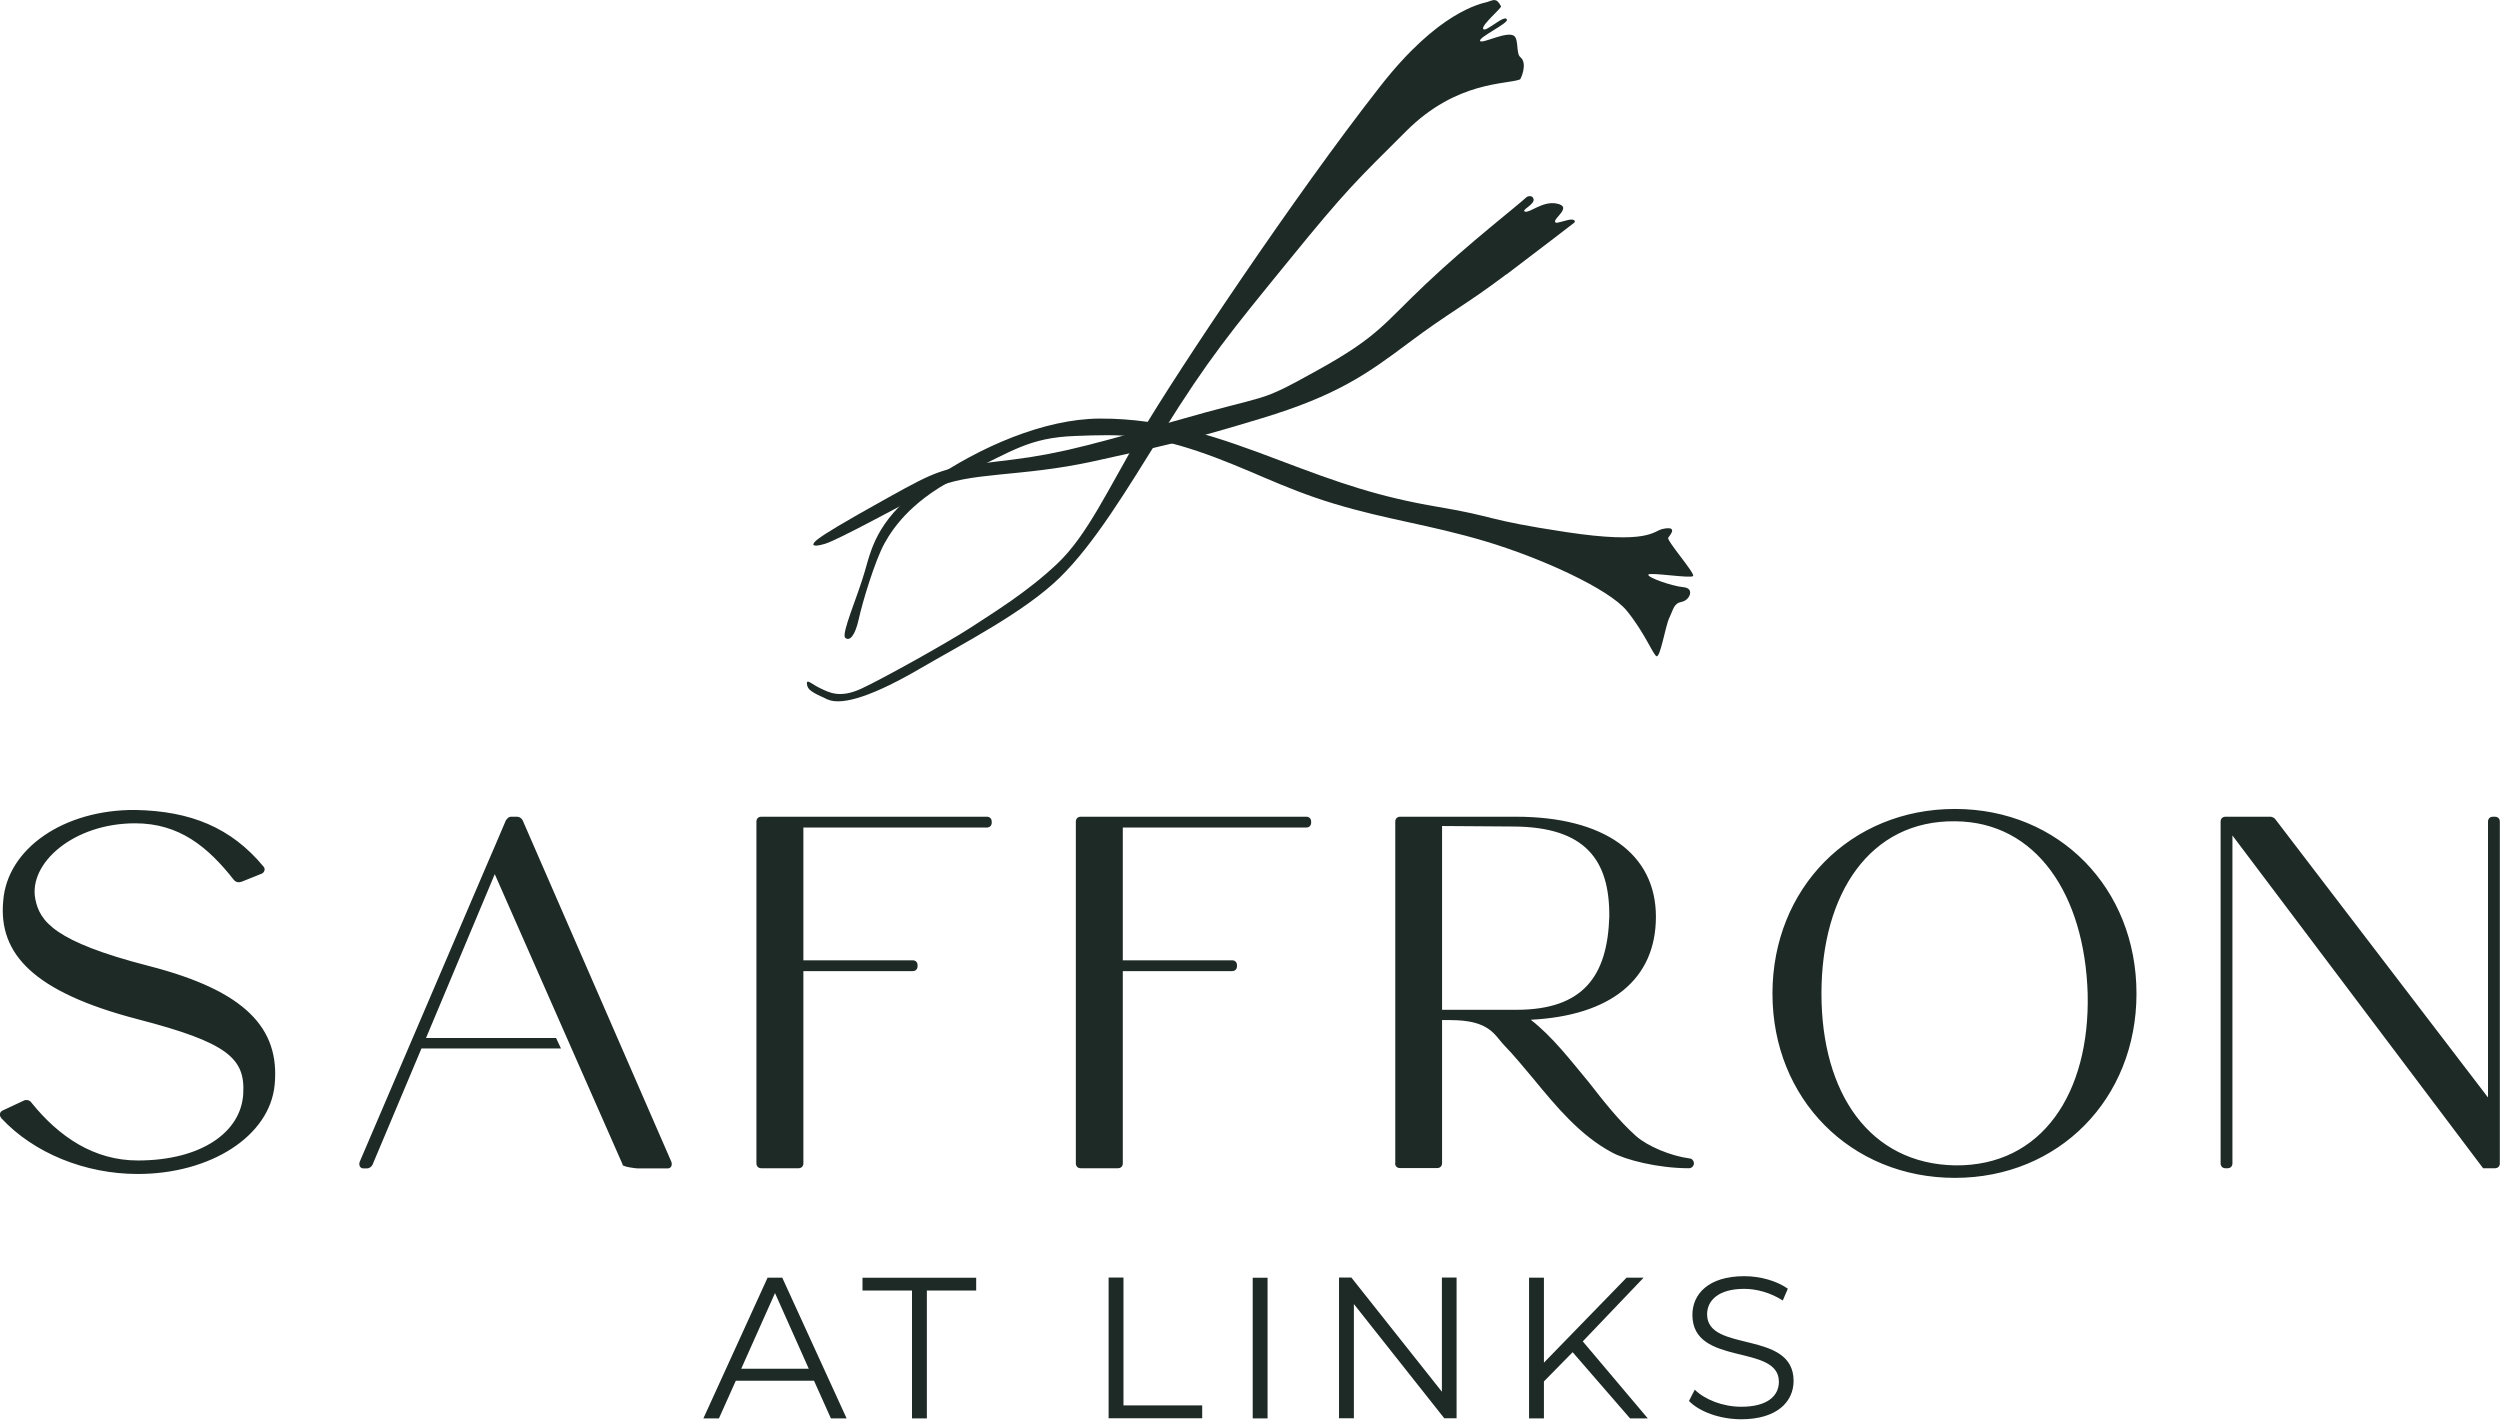
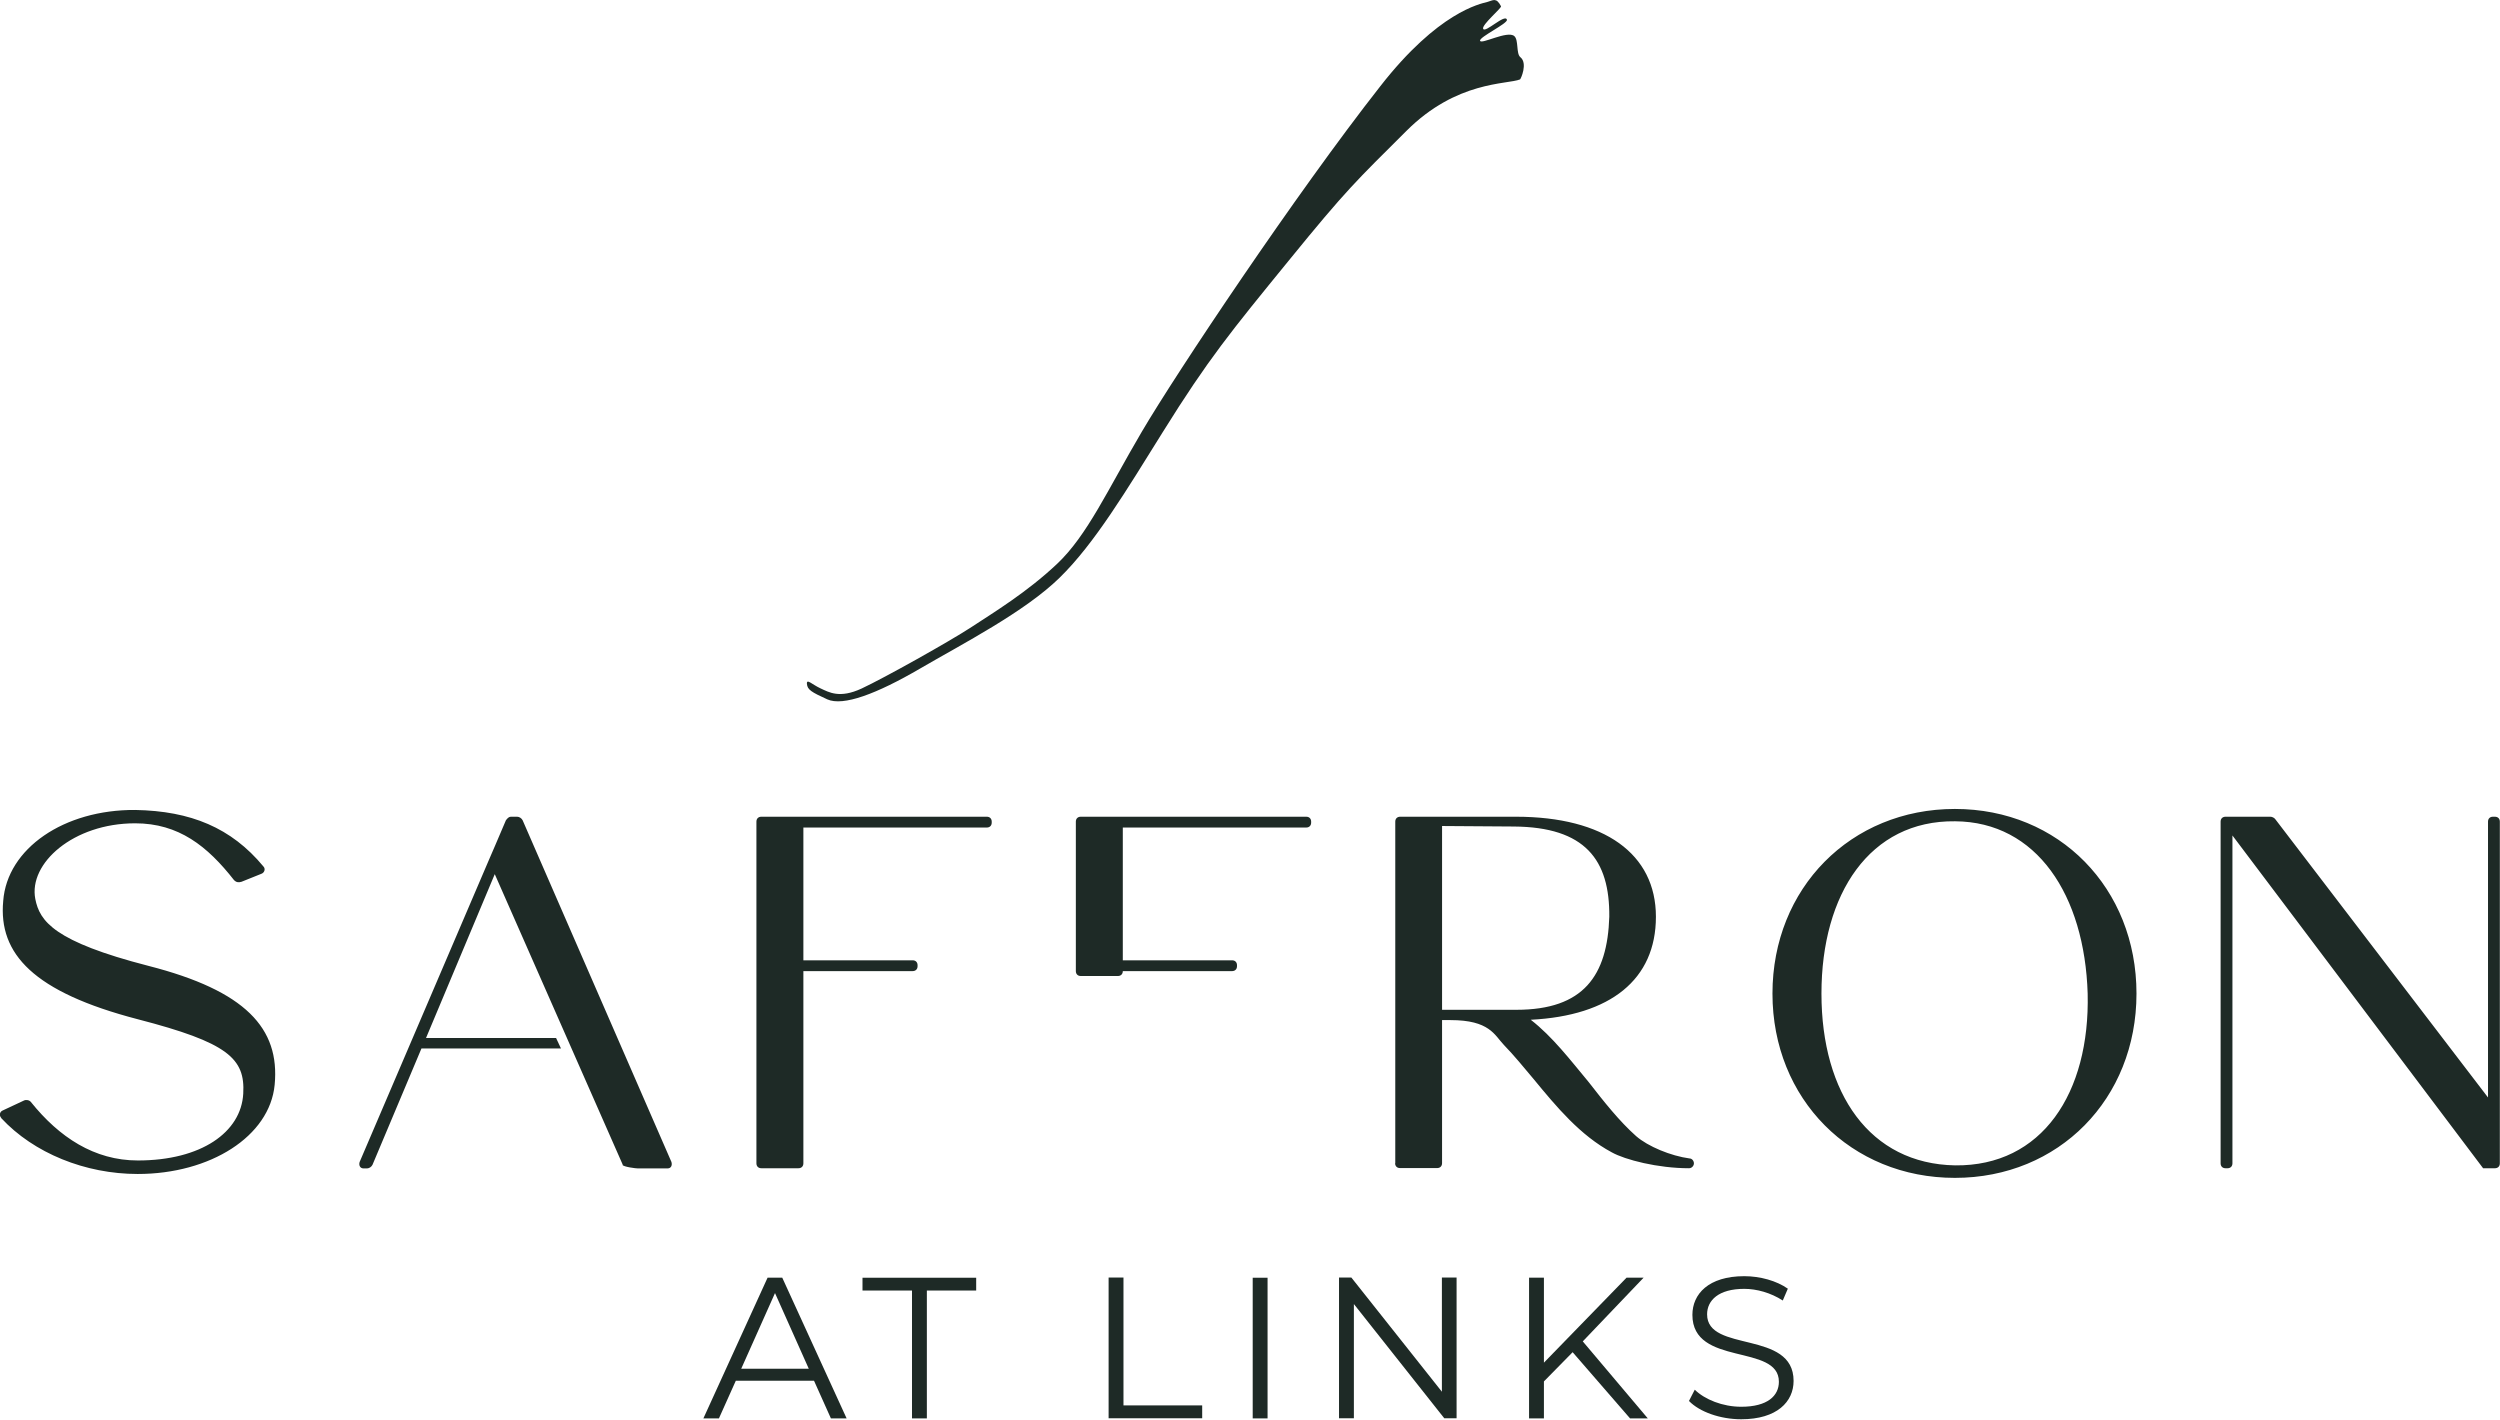
<svg xmlns="http://www.w3.org/2000/svg" id="Layer_2" viewBox="0 0 148 84.04">
  <defs>
    <style>
      .cls-1 {
        fill: #1e2a26;
        fill-rule: evenodd;
      }
    </style>
  </defs>
  <g id="Saffron">
    <g>
      <g>
-         <path class="cls-1" d="M89.19,16.23c-2.42,1.83-3.38,2.25-5.83,4.09-2.44,1.83-4.24,3.1-8.66,4.44-4.42,1.34-5.66,1.6-9.97,2.55-4.31.95-7.43.61-9.43,1.61-2,1-5.66,3.04-6.48,3.28-.82.24-.81.02-.38-.3s1.29-.86,4.15-2.45c2.87-1.59,3.22-1.76,6.36-2.12,3.14-.36,4.51-.65,10.51-2.38,6-1.73,4.86-.99,8.5-3.01,3.65-2.02,3.9-2.72,6.46-5.14,2.56-2.42,5.45-4.65,5.94-5.12.06-.06.38-.16.43.12.06.31-.79.66-.5.73.31.07,1.03-.64,1.86-.48,1.04.2-.35.95-.05,1.13.08.05.64-.16.88-.18.29-.02.27.14.22.18-.42.32-1.55,1.2-4.02,3.07" />
        <path class="cls-1" d="M89.99,4.7c-.76.31-3.75.07-6.73,3.05-2.98,2.97-3.52,3.44-6.96,7.67-3.44,4.22-4.76,5.82-7.47,10.17-2.14,3.43-4.03,6.59-6.1,8.61-2.06,2.02-5.74,3.91-8.28,5.39-2.54,1.48-4.54,2.24-5.48,1.81-.94-.43-1.17-.57-1.2-.91-.03-.34.3.03.8.26.5.23,1.13.62,2.44.01s5.23-2.8,6.52-3.65c1.29-.85,3.26-2.04,5.05-3.73,1.79-1.69,2.98-4.36,5.02-7.83,2.04-3.47,9.11-14.07,14.11-20.44C85.15.7,87.62.23,88.07.11c.32-.09.51-.28.79.26.05.1-1.14,1.09-1.06,1.33.1.3,1.31-.92,1.41-.53.06.22-1.64,1.02-1.59,1.24.05.25,1.63-.63,2.03-.27.26.23.1,1.03.35,1.24.46.36.03,1.31-.02,1.33" />
-         <path class="cls-1" d="M98.41,31.32c-.54.12-.8.92-5.69.18-4.89-.74-4.06-.9-7.58-1.49-3.53-.6-5.81-1.4-9.37-2.75-3.56-1.35-6.79-2.5-10.68-2.48-3.28.02-7.09,1.68-10.05,3.72-3,2.07-3.41,3.79-3.83,5.28-.42,1.49-1.43,3.76-1.17,3.98.26.22.58-.12.8-1.12.22-1,.95-3.43,1.52-4.47.57-1.04,1.78-2.7,4.67-4.08,2.89-1.38,3.89-2.18,6.61-2.28,2.76-.11,4.27-.1,7.26.9,2.99,1.01,4.9,2.15,8.08,3.11,3.18.96,5.6,1.23,8.94,2.22,3.34,1,7.32,2.82,8.38,4.11,1.05,1.29,1.52,2.52,1.75,2.69.23.18.53-1.75.77-2.26.25-.51.26-.86.73-.95.47-.08.81-.81.1-.87-.71-.07-2.13-.58-2.07-.74.06-.16,2.52.24,2.65.08.13-.16-1.59-2.11-1.47-2.27.12-.16.61-.73-.36-.51" />
      </g>
      <path class="cls-1" d="M48.2,81.74h-4.64l-1,2.23h-.92l3.8-8.33h.87l3.81,8.33h-.93l-1-2.23h0ZM47.88,81.03l-2-4.48-2,4.48h3.99ZM53.98,76.4h-2.92v-.76h6.73v.76h-2.92v7.57h-.88v-7.57ZM65.63,75.63h.88v7.57h4.66v.76h-5.54v-8.33ZM74.16,83.97h.88v-8.33h-.88v8.33ZM86.23,75.63v8.33h-.73l-5.35-6.76v6.76h-.88v-8.33h.73l5.36,6.76v-6.76h.87ZM93.1,80.05l-1.7,1.73v2.19h-.88v-8.33h.88v5.03l4.89-5.03h1.01l-3.6,3.77,3.85,4.56h-1.05l-3.4-3.92Z" />
-       <path class="cls-1" d="M99.98,82.95l.35-.68c.59.58,1.65,1.01,2.75,1.01,1.56,0,2.23-.65,2.23-1.48,0-2.28-5.12-.88-5.12-3.96,0-1.23.95-2.29,3.07-2.29.94,0,1.91.27,2.58.74l-.3.7c-.71-.46-1.55-.69-2.28-.69-1.52,0-2.2.68-2.2,1.51,0,2.29,5.12.9,5.12,3.94,0,1.23-.98,2.27-3.1,2.27-1.25,0-2.47-.44-3.09-1.08M.07,66.18c-.15-.18-.06-.38.09-.44l1.26-.59c.12-.06.32-.03.41.09,1.67,2.08,3.75,3.46,6.33,3.46,3.75,0,6.12-1.67,6.24-3.96.12-2.08-.91-3.02-6.24-4.4C1.98,58.73-.1,56.47.19,53.34c.23-3.11,3.6-5.42,7.82-5.39,3.28.06,5.68,1.05,7.58,3.34.15.15.06.38-.12.44l-1.17.47c-.18.06-.32.03-.44-.09-1.58-2.02-3.28-3.37-5.86-3.37-3.66,0-6.32,2.37-5.91,4.48.26,1.32,1.11,2.52,6.7,3.96,5.74,1.47,7.79,3.69,7.47,7.04-.29,3.05-3.81,5.28-8.11,5.28-3.1,0-6.15-1.23-8.08-3.31M36.87,68.96l-7.58-17.21-4.07,9.7h7.7l.29.62h-8.26l-2.9,6.89c-.06.12-.2.21-.32.21h-.21c-.2,0-.29-.18-.23-.38l7.64-17.85.38-.88.64-1.5c.09-.12.18-.21.29-.21h.38c.12,0,.26.09.32.21l8.81,20.23c.06.21-.03.38-.23.38h-1.76c-.12,0-.85-.09-.91-.21M44.78,68.87v-20.23c0-.18.12-.29.29-.29h13.35c.18,0,.29.12.29.29v.06c0,.18-.12.29-.29.29h-10.86v7.86h6.47c.18,0,.29.12.29.29v.06c0,.18-.12.29-.29.29h-6.47v11.38c0,.18-.12.29-.29.29h-2.2c-.18,0-.29-.12-.29-.29M63.69,68.87v-20.23c0-.18.12-.29.29-.29h13.35c.18,0,.29.12.29.29v.06c0,.18-.12.29-.29.29h-10.86v7.86h6.47c.18,0,.29.12.29.29v.06c0,.18-.12.29-.29.29h-6.47v11.38c0,.18-.12.29-.29.29h-2.2c-.18,0-.29-.12-.29-.29M82.6,68.87v-20.23c0-.18.12-.29.29-.29h6.85c5.24,0,8.29,2.2,8.29,5.92s-2.69,5.86-7.41,6.1c1.29,1,2.34,2.38,3.43,3.69.91,1.17,1.82,2.32,2.81,3.2.7.61,2.05,1.17,3.16,1.32.15,0,.26.15.26.29s-.12.29-.29.29c-1.85,0-3.78-.5-4.57-.94-1.87-1-3.28-2.7-4.63-4.34-.59-.7-1.14-1.38-1.76-2.02-.56-.59-.85-1.47-3.16-1.47h-.5v8.47c0,.18-.12.29-.29.29h-2.2c-.18,0-.29-.12-.29-.29h0ZM89.77,59.78c3.98,0,5.39-2.02,5.5-5.51.03-3.37-1.43-5.31-5.65-5.34l-4.25-.03v10.88h4.39ZM104.93,58.82c0-6.24,4.63-10.93,10.8-10.93s10.75,4.69,10.75,10.93-4.6,10.91-10.75,10.91-10.8-4.66-10.8-10.91M115.74,68.99c5.15.06,7.99-4.28,7.85-10.17-.18-5.84-3.02-10.17-7.85-10.2-5.04-.06-7.91,4.28-7.91,10.2s2.87,10.08,7.91,10.17M131.46,68.87v-20.23c0-.18.12-.29.29-.29h2.66c.09,0,.23.06.29.15l12.59,16.47v-16.33c0-.18.12-.29.29-.29h.12c.18,0,.29.12.29.29v20.23c0,.18-.12.29-.29.29h-.7l-14.84-19.7v19.41c0,.18-.12.29-.29.29h-.12c-.18,0-.29-.12-.29-.29" />
+       <path class="cls-1" d="M99.98,82.95l.35-.68c.59.58,1.65,1.01,2.75,1.01,1.56,0,2.23-.65,2.23-1.48,0-2.28-5.12-.88-5.12-3.96,0-1.23.95-2.29,3.07-2.29.94,0,1.91.27,2.58.74l-.3.7c-.71-.46-1.55-.69-2.28-.69-1.52,0-2.2.68-2.2,1.51,0,2.29,5.12.9,5.12,3.94,0,1.23-.98,2.27-3.1,2.27-1.25,0-2.47-.44-3.09-1.08M.07,66.18c-.15-.18-.06-.38.09-.44l1.26-.59c.12-.06.32-.03.41.09,1.67,2.08,3.75,3.46,6.33,3.46,3.75,0,6.12-1.67,6.24-3.96.12-2.08-.91-3.02-6.24-4.4C1.98,58.73-.1,56.47.19,53.34c.23-3.11,3.6-5.42,7.82-5.39,3.28.06,5.68,1.05,7.58,3.34.15.15.06.38-.12.44l-1.17.47c-.18.06-.32.03-.44-.09-1.58-2.02-3.28-3.37-5.86-3.37-3.66,0-6.32,2.37-5.91,4.48.26,1.32,1.11,2.52,6.7,3.96,5.74,1.47,7.79,3.69,7.47,7.04-.29,3.05-3.81,5.28-8.11,5.28-3.1,0-6.15-1.23-8.08-3.31M36.87,68.96l-7.58-17.21-4.07,9.7h7.7l.29.62h-8.26l-2.9,6.89c-.06.12-.2.21-.32.21h-.21c-.2,0-.29-.18-.23-.38l7.64-17.85.38-.88.64-1.5c.09-.12.18-.21.29-.21h.38c.12,0,.26.09.32.21l8.81,20.23c.06.21-.03.38-.23.38h-1.76c-.12,0-.85-.09-.91-.21M44.78,68.87v-20.23c0-.18.12-.29.29-.29h13.35c.18,0,.29.12.29.29v.06c0,.18-.12.29-.29.29h-10.86v7.86h6.47c.18,0,.29.12.29.29v.06c0,.18-.12.29-.29.29h-6.47v11.38c0,.18-.12.29-.29.29h-2.2c-.18,0-.29-.12-.29-.29M63.69,68.87v-20.23c0-.18.12-.29.29-.29h13.35c.18,0,.29.12.29.29v.06c0,.18-.12.29-.29.29h-10.86v7.86h6.47c.18,0,.29.12.29.29v.06c0,.18-.12.29-.29.29h-6.47c0,.18-.12.29-.29.29h-2.2c-.18,0-.29-.12-.29-.29M82.6,68.87v-20.23c0-.18.12-.29.29-.29h6.85c5.24,0,8.29,2.2,8.29,5.92s-2.69,5.86-7.41,6.1c1.29,1,2.34,2.38,3.43,3.69.91,1.17,1.82,2.32,2.81,3.2.7.61,2.05,1.17,3.16,1.32.15,0,.26.15.26.29s-.12.29-.29.29c-1.85,0-3.78-.5-4.57-.94-1.87-1-3.28-2.7-4.63-4.34-.59-.7-1.14-1.38-1.76-2.02-.56-.59-.85-1.47-3.16-1.47h-.5v8.47c0,.18-.12.29-.29.29h-2.2c-.18,0-.29-.12-.29-.29h0ZM89.77,59.78c3.98,0,5.39-2.02,5.5-5.51.03-3.37-1.43-5.31-5.65-5.34l-4.25-.03v10.88h4.39ZM104.93,58.82c0-6.24,4.63-10.93,10.8-10.93s10.75,4.69,10.75,10.93-4.6,10.91-10.75,10.91-10.8-4.66-10.8-10.91M115.74,68.99c5.15.06,7.99-4.28,7.85-10.17-.18-5.84-3.02-10.17-7.85-10.2-5.04-.06-7.91,4.28-7.91,10.2s2.87,10.08,7.91,10.17M131.46,68.87v-20.23c0-.18.12-.29.29-.29h2.66c.09,0,.23.06.29.15l12.59,16.47v-16.33c0-.18.12-.29.29-.29h.12c.18,0,.29.12.29.29v20.23c0,.18-.12.29-.29.29h-.7l-14.84-19.7v19.41c0,.18-.12.29-.29.29h-.12c-.18,0-.29-.12-.29-.29" />
    </g>
  </g>
</svg>